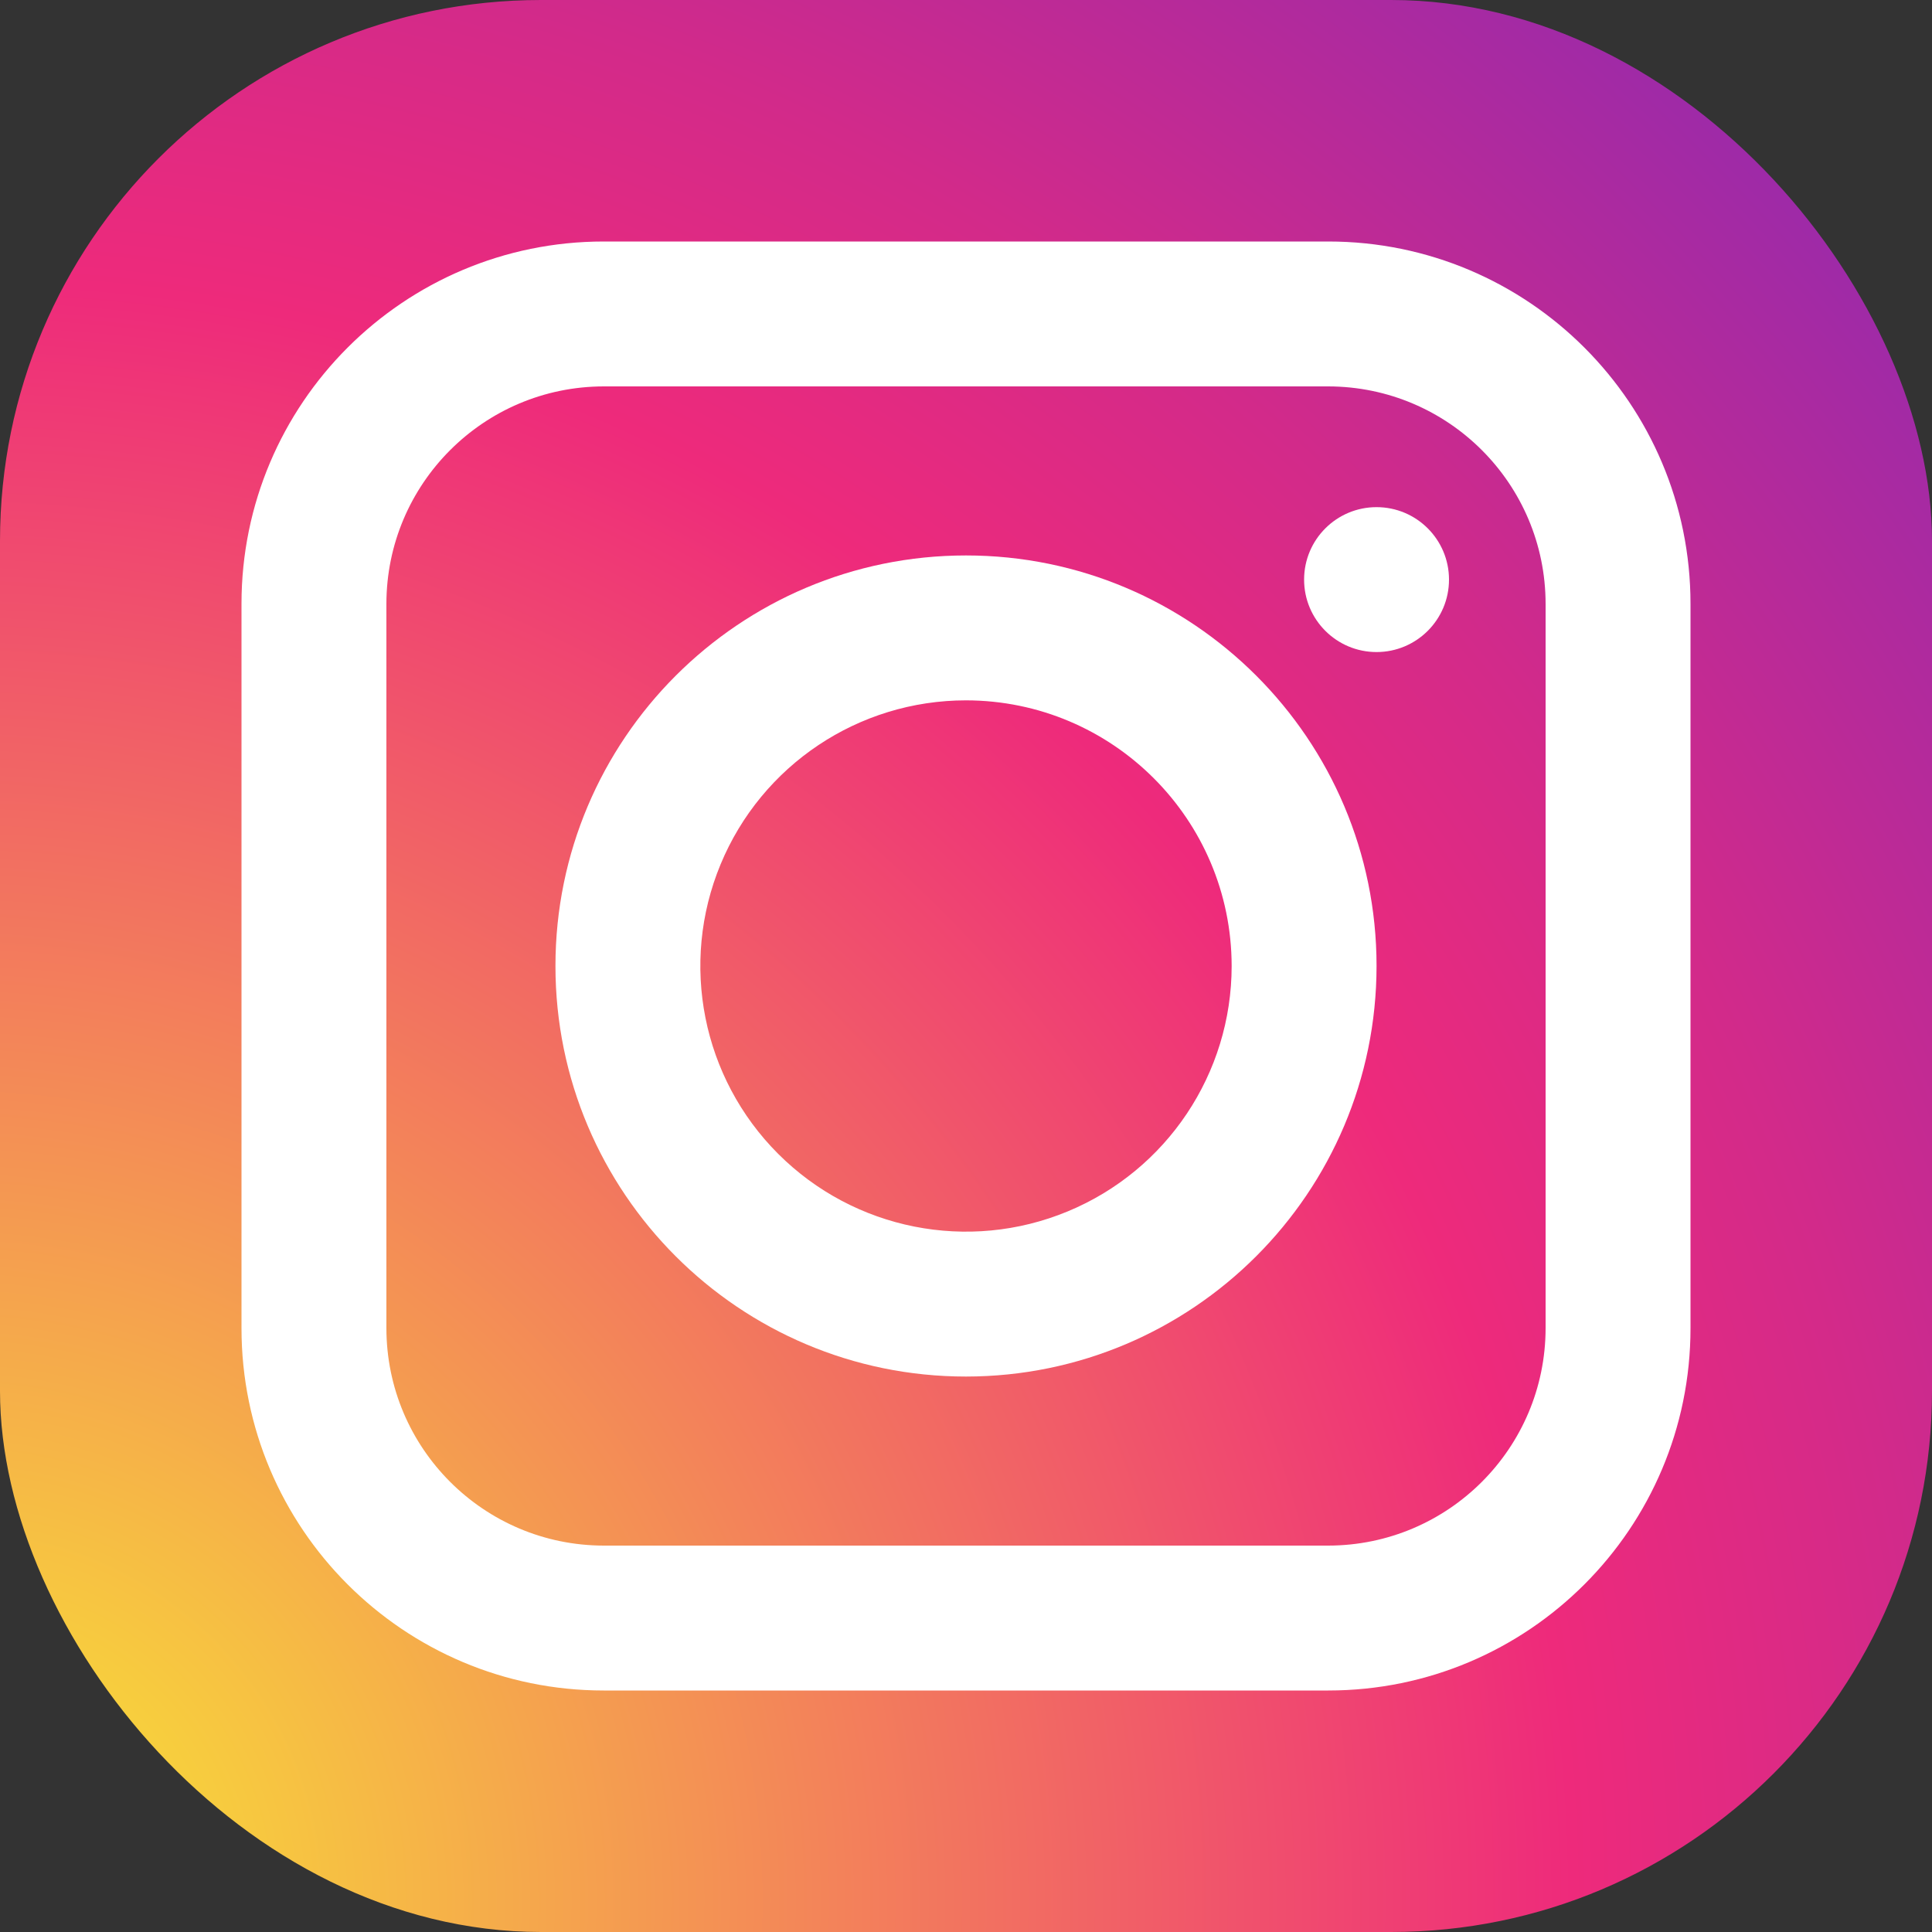
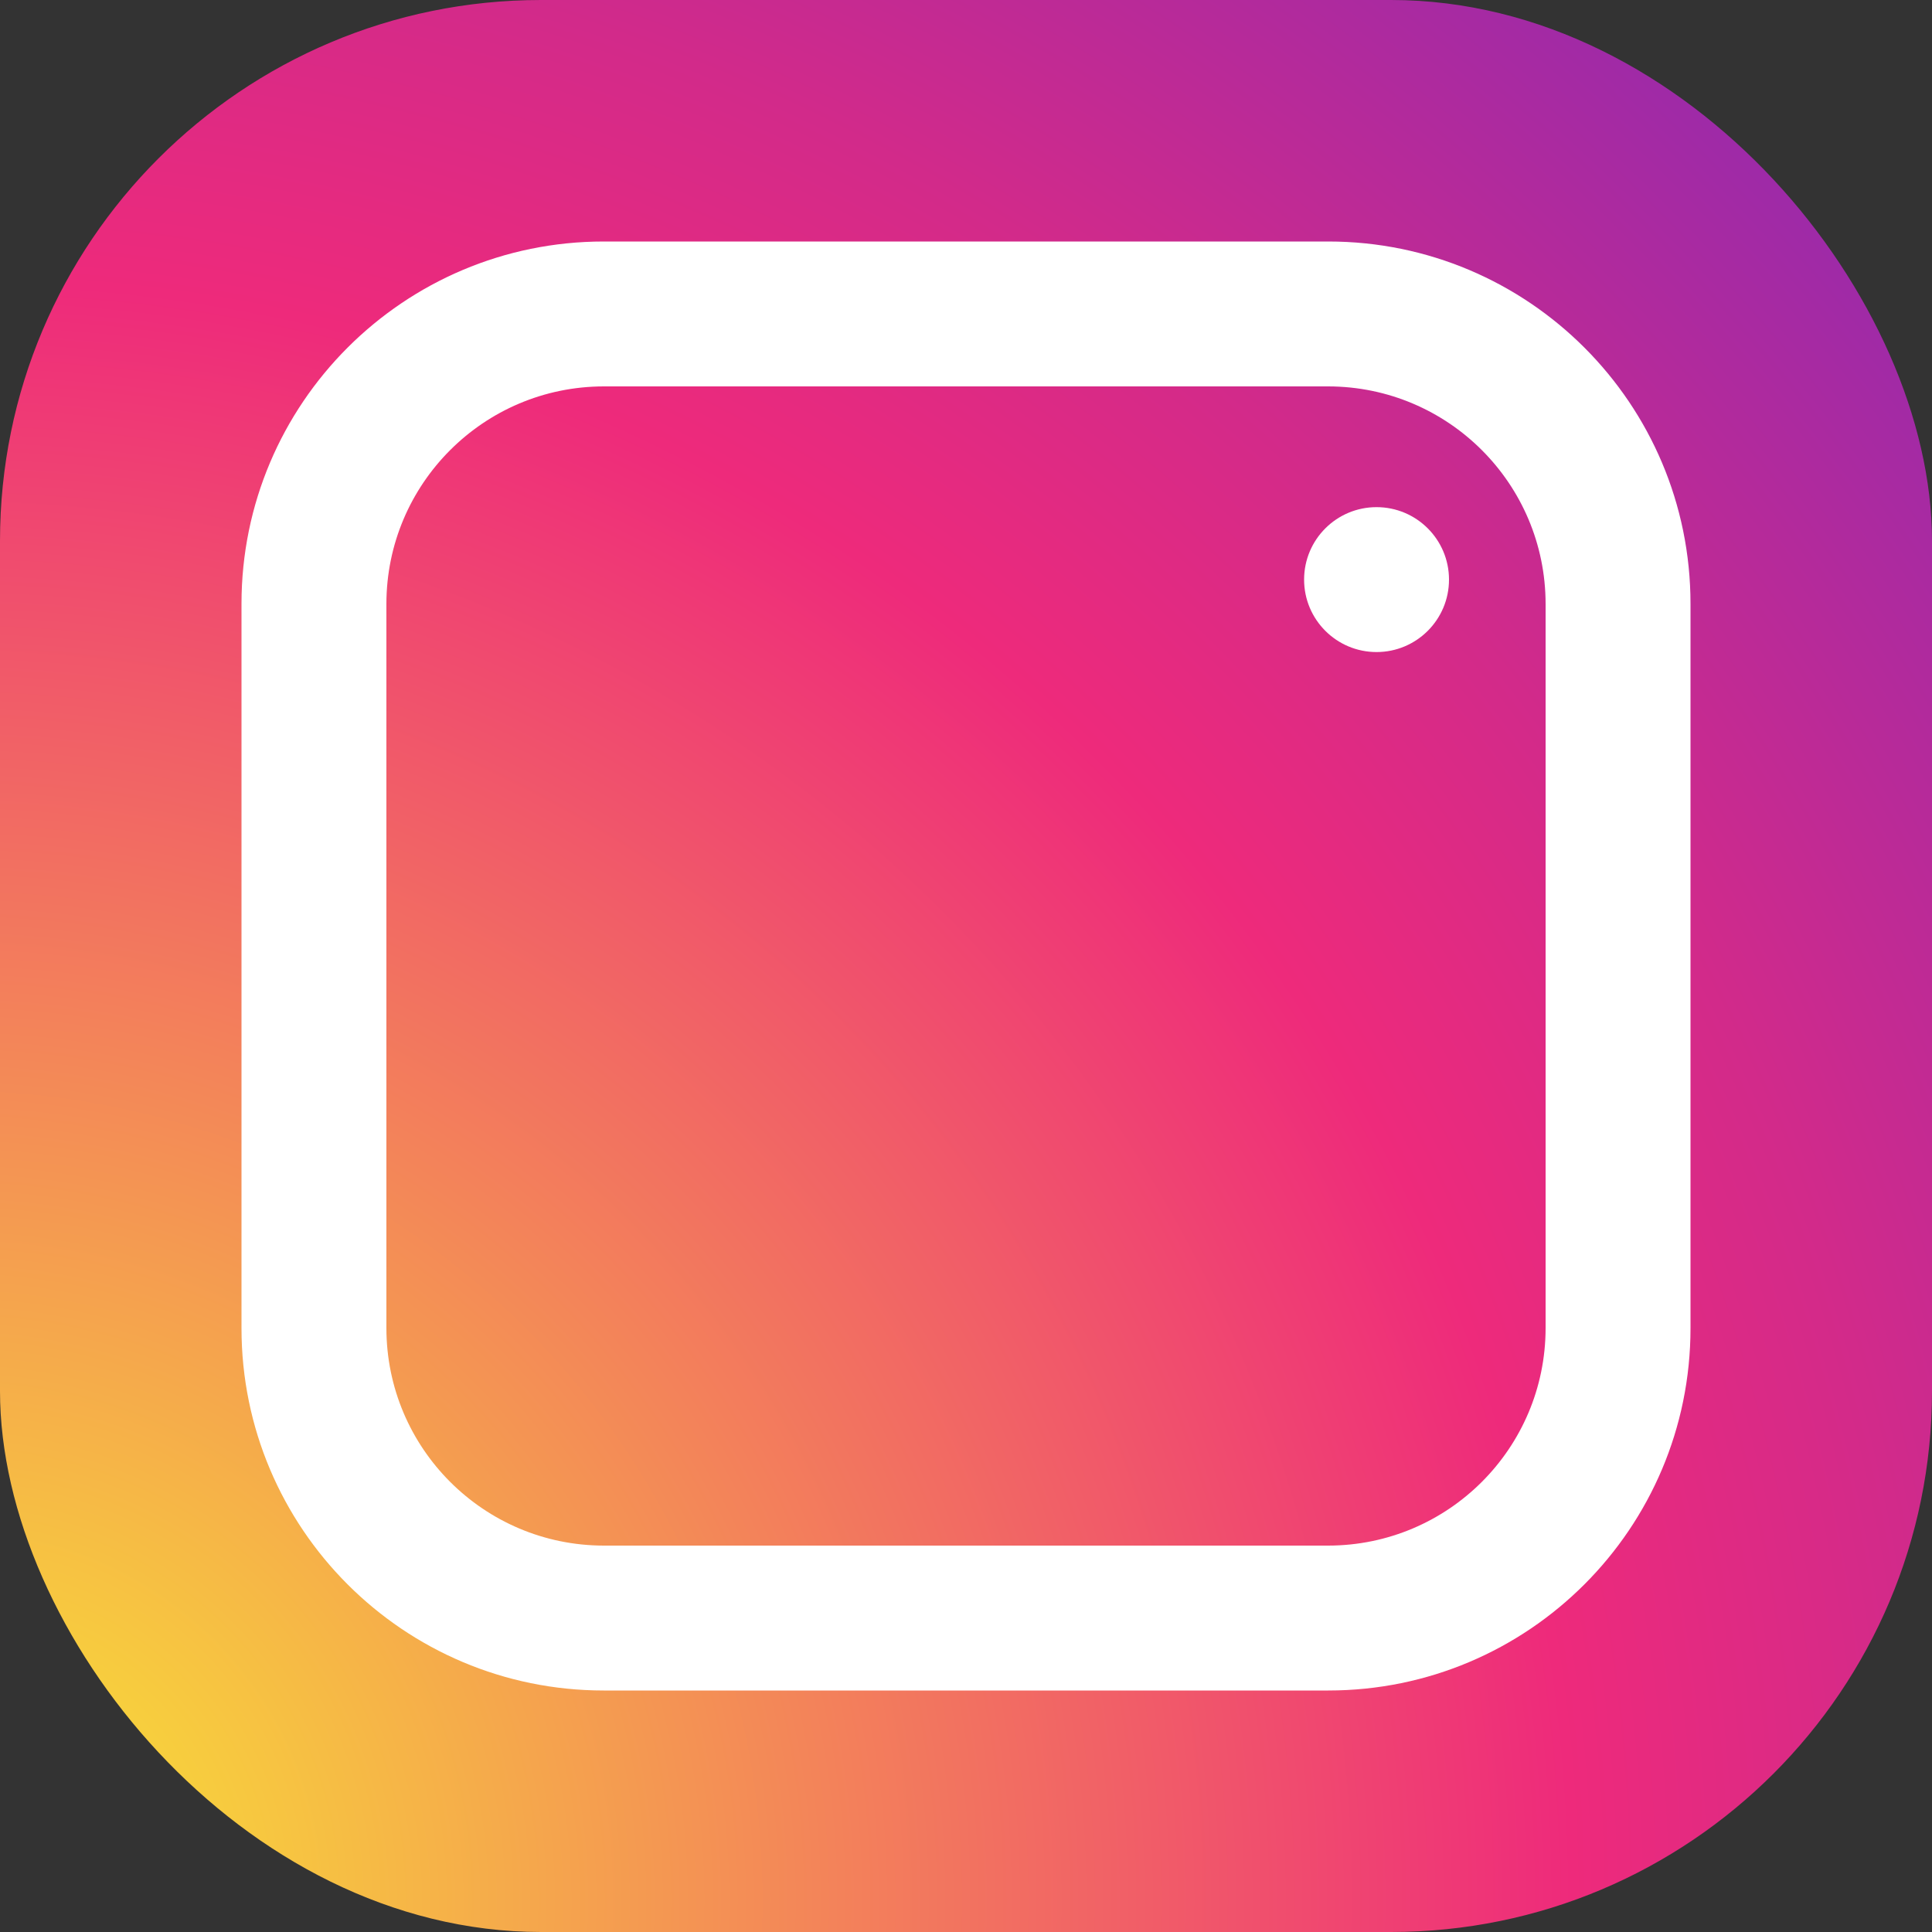
<svg xmlns="http://www.w3.org/2000/svg" width="40px" height="40px" viewBox="0 0 40 40" version="1.1">
  <rect x="0" y="0" width="40" height="40" fill="#333333" stroke="none" />
  <title>4102579_applications_instagram_media_social_icon</title>
  <defs>
    <radialGradient cx="102.012%" cy="2.031%" fx="102.012%" fy="2.031%" r="230.93%" id="radialGradient-1">
      <stop stop-color="#F9ED32" offset="0%" />
      <stop stop-color="#EE2A7B" offset="36%" />
      <stop stop-color="#D22A8A" offset="44%" />
      <stop stop-color="#8B2AB2" offset="60%" />
      <stop stop-color="#1B2AF0" offset="83%" />
      <stop stop-color="#002AFF" offset="88%" />
    </radialGradient>
  </defs>
  <g id="页面-1" stroke="none" stroke-width="1" fill="none" fill-rule="evenodd">
    <g id="4102579_applications_instagram_media_social_icon" transform="translate(-0, 0)" fill-rule="nonzero">
      <rect id="矩形" fill="url(#radialGradient-1)" transform="translate(20, 20) rotate(180) translate(-20, -20)" x="1.33226763e-14" y="0" width="40" height="40" rx="11.2" />
      <path d="M27.5,35 L12.5,35 C8.358,35 5,31.642 5,27.5 L5,12.5 C5,8.358 8.358,5 12.5,5 L27.5,5 C31.642,5 35,8.358 35,12.5 L35,27.5 C35,31.642 31.642,35 27.5,35 Z M12.5,8 C10.016,8.003 8.003,10.016 8,12.5 L8,27.5 C8.003,29.984 10.016,31.997 12.5,32 L27.5,32 C29.984,31.997 31.997,29.984 32,27.5 L32,12.5 C31.997,10.016 29.984,8.003 27.5,8 L12.5,8 Z" id="形状" fill="#FFFFFF" />
-       <path d="M20,28.5 C15.306,28.5 11.5,24.694 11.5,20 C11.5,15.306 15.306,11.5 20,11.5 C24.694,11.5 28.5,15.306 28.5,20 C28.497,24.693 24.693,28.497 20,28.5 Z M20,14.5 C17.775,14.5 15.77,15.84 14.919,17.895 C14.067,19.95 14.538,22.316 16.111,23.889 C17.684,25.462 20.05,25.933 22.105,25.081 C24.16,24.23 25.5,22.225 25.5,20 C25.497,16.964 23.036,14.503 20,14.5 L20,14.5 Z" id="形状" fill="#FFFFFF" />
      <circle id="椭圆形" fill="#FFFFFF" cx="28.5" cy="12" r="1.5" />
    </g>
  </g>
</svg>